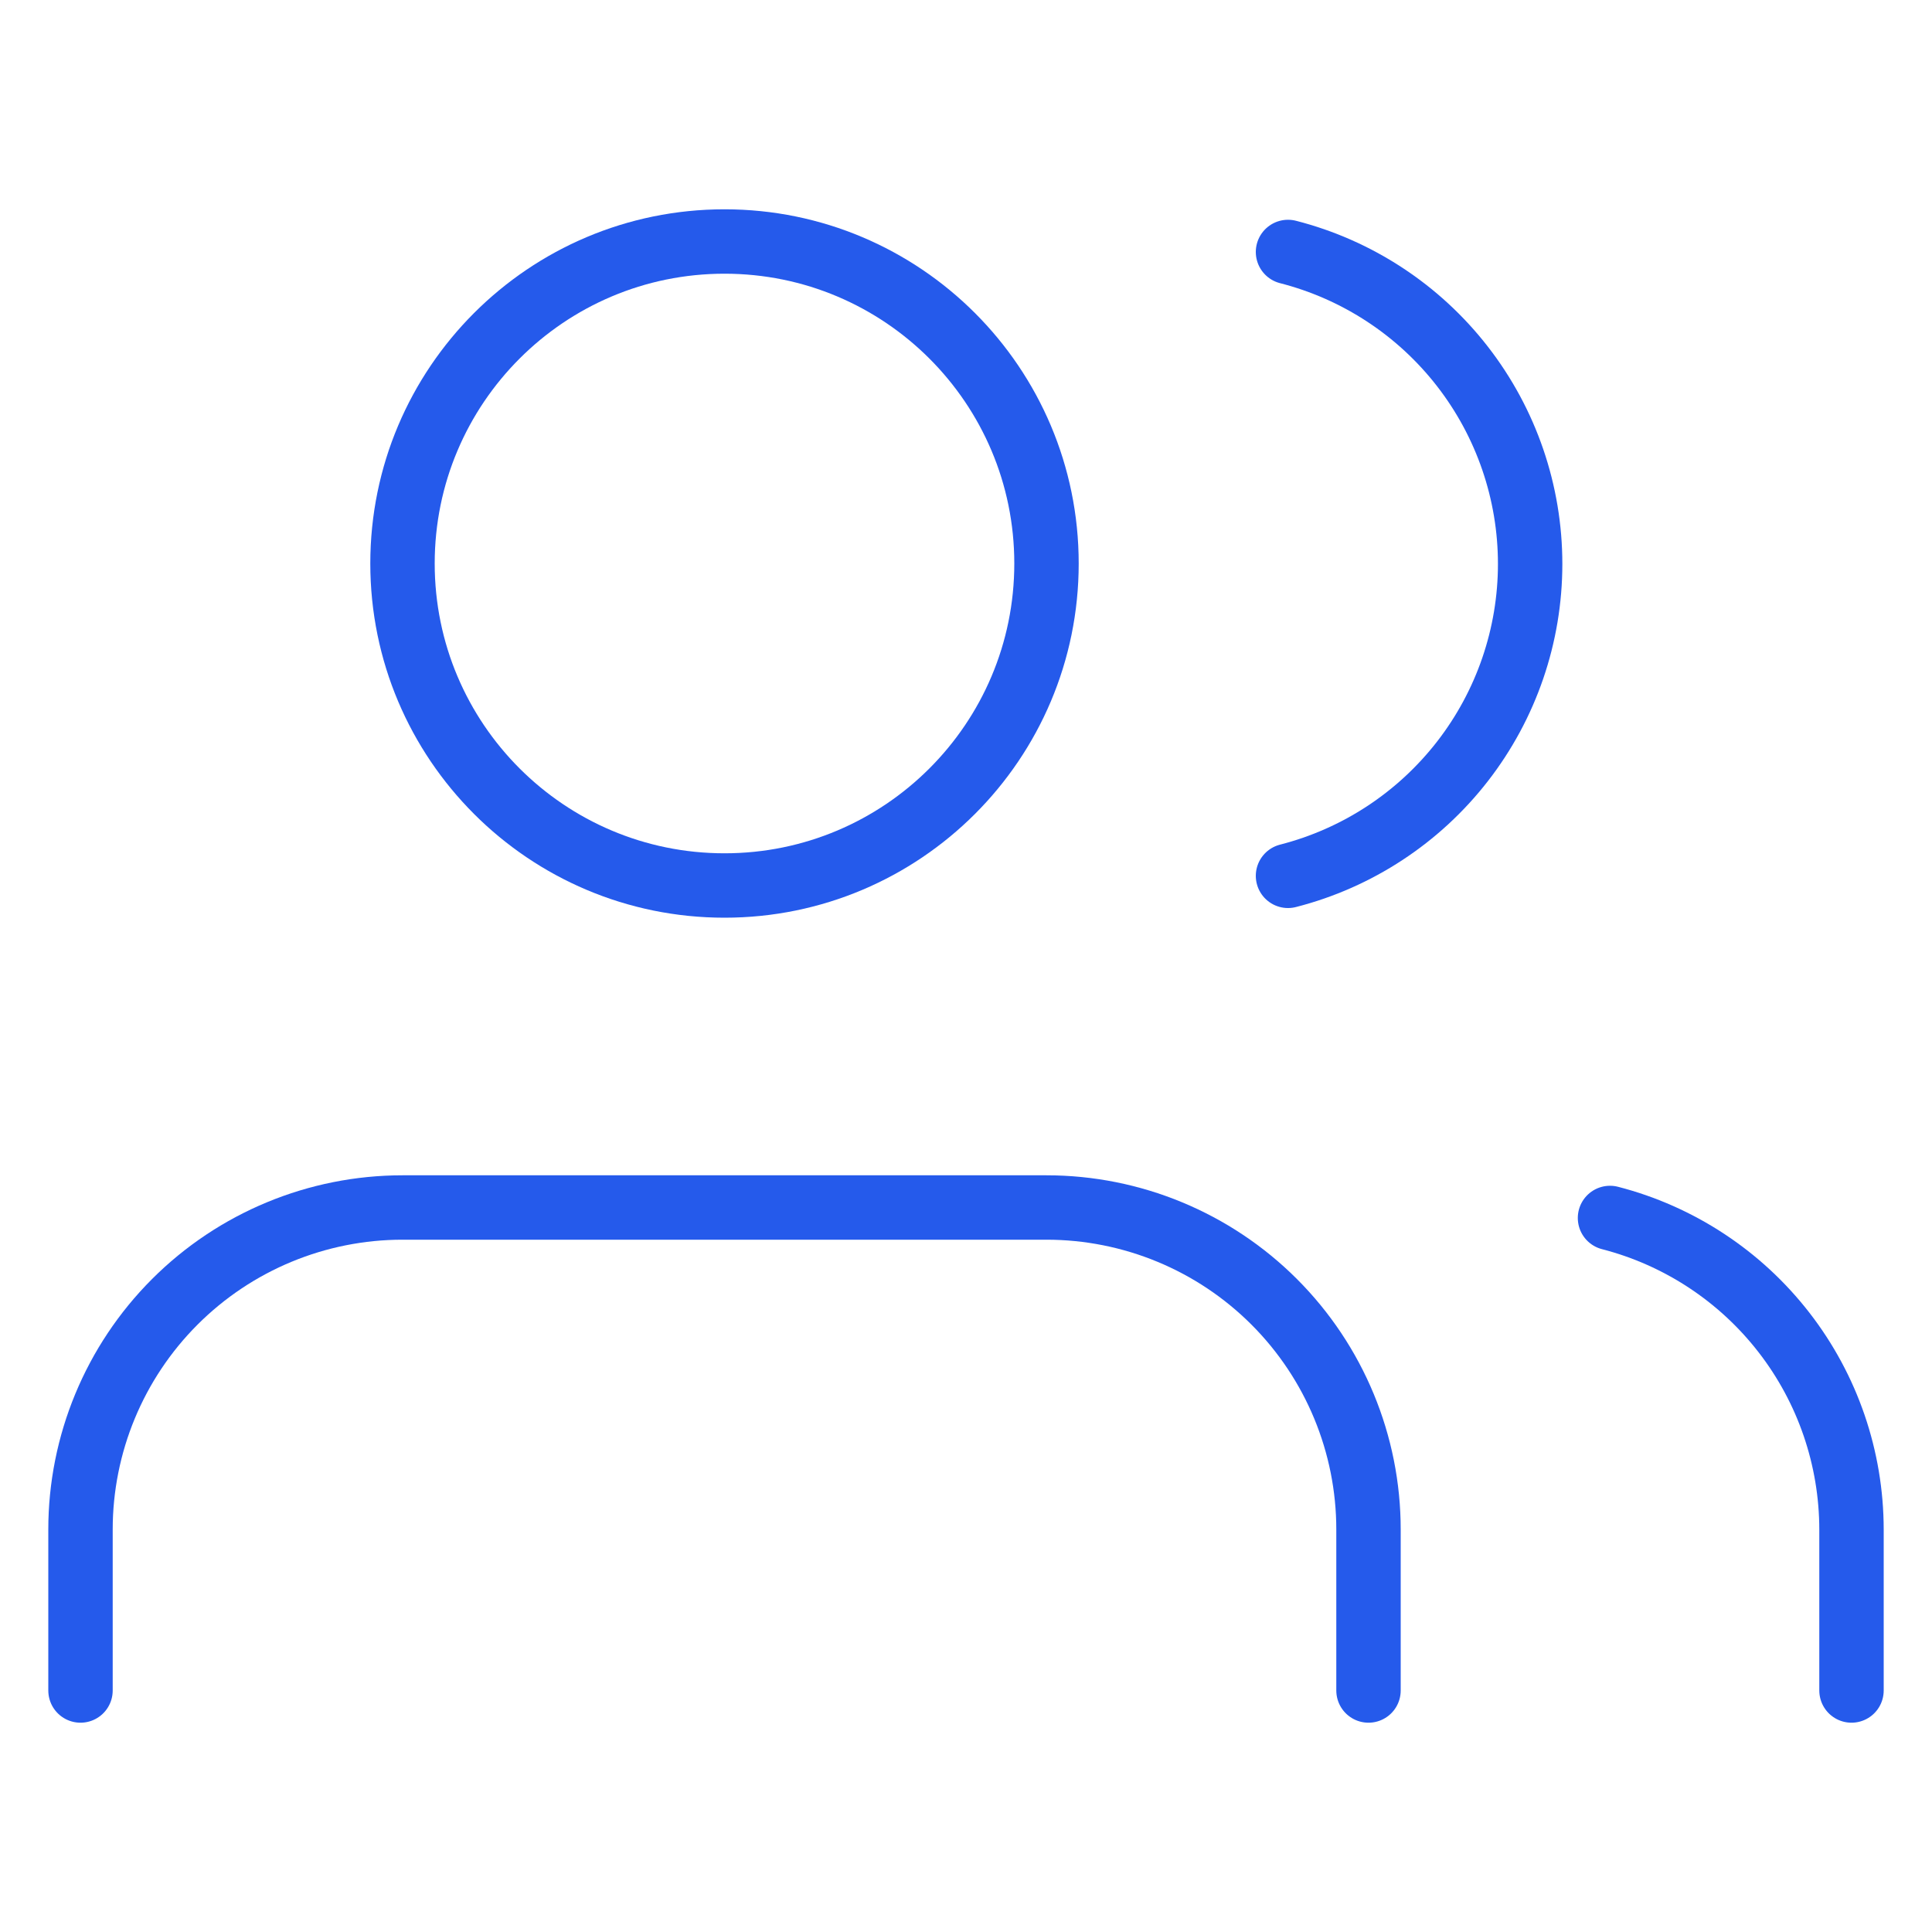
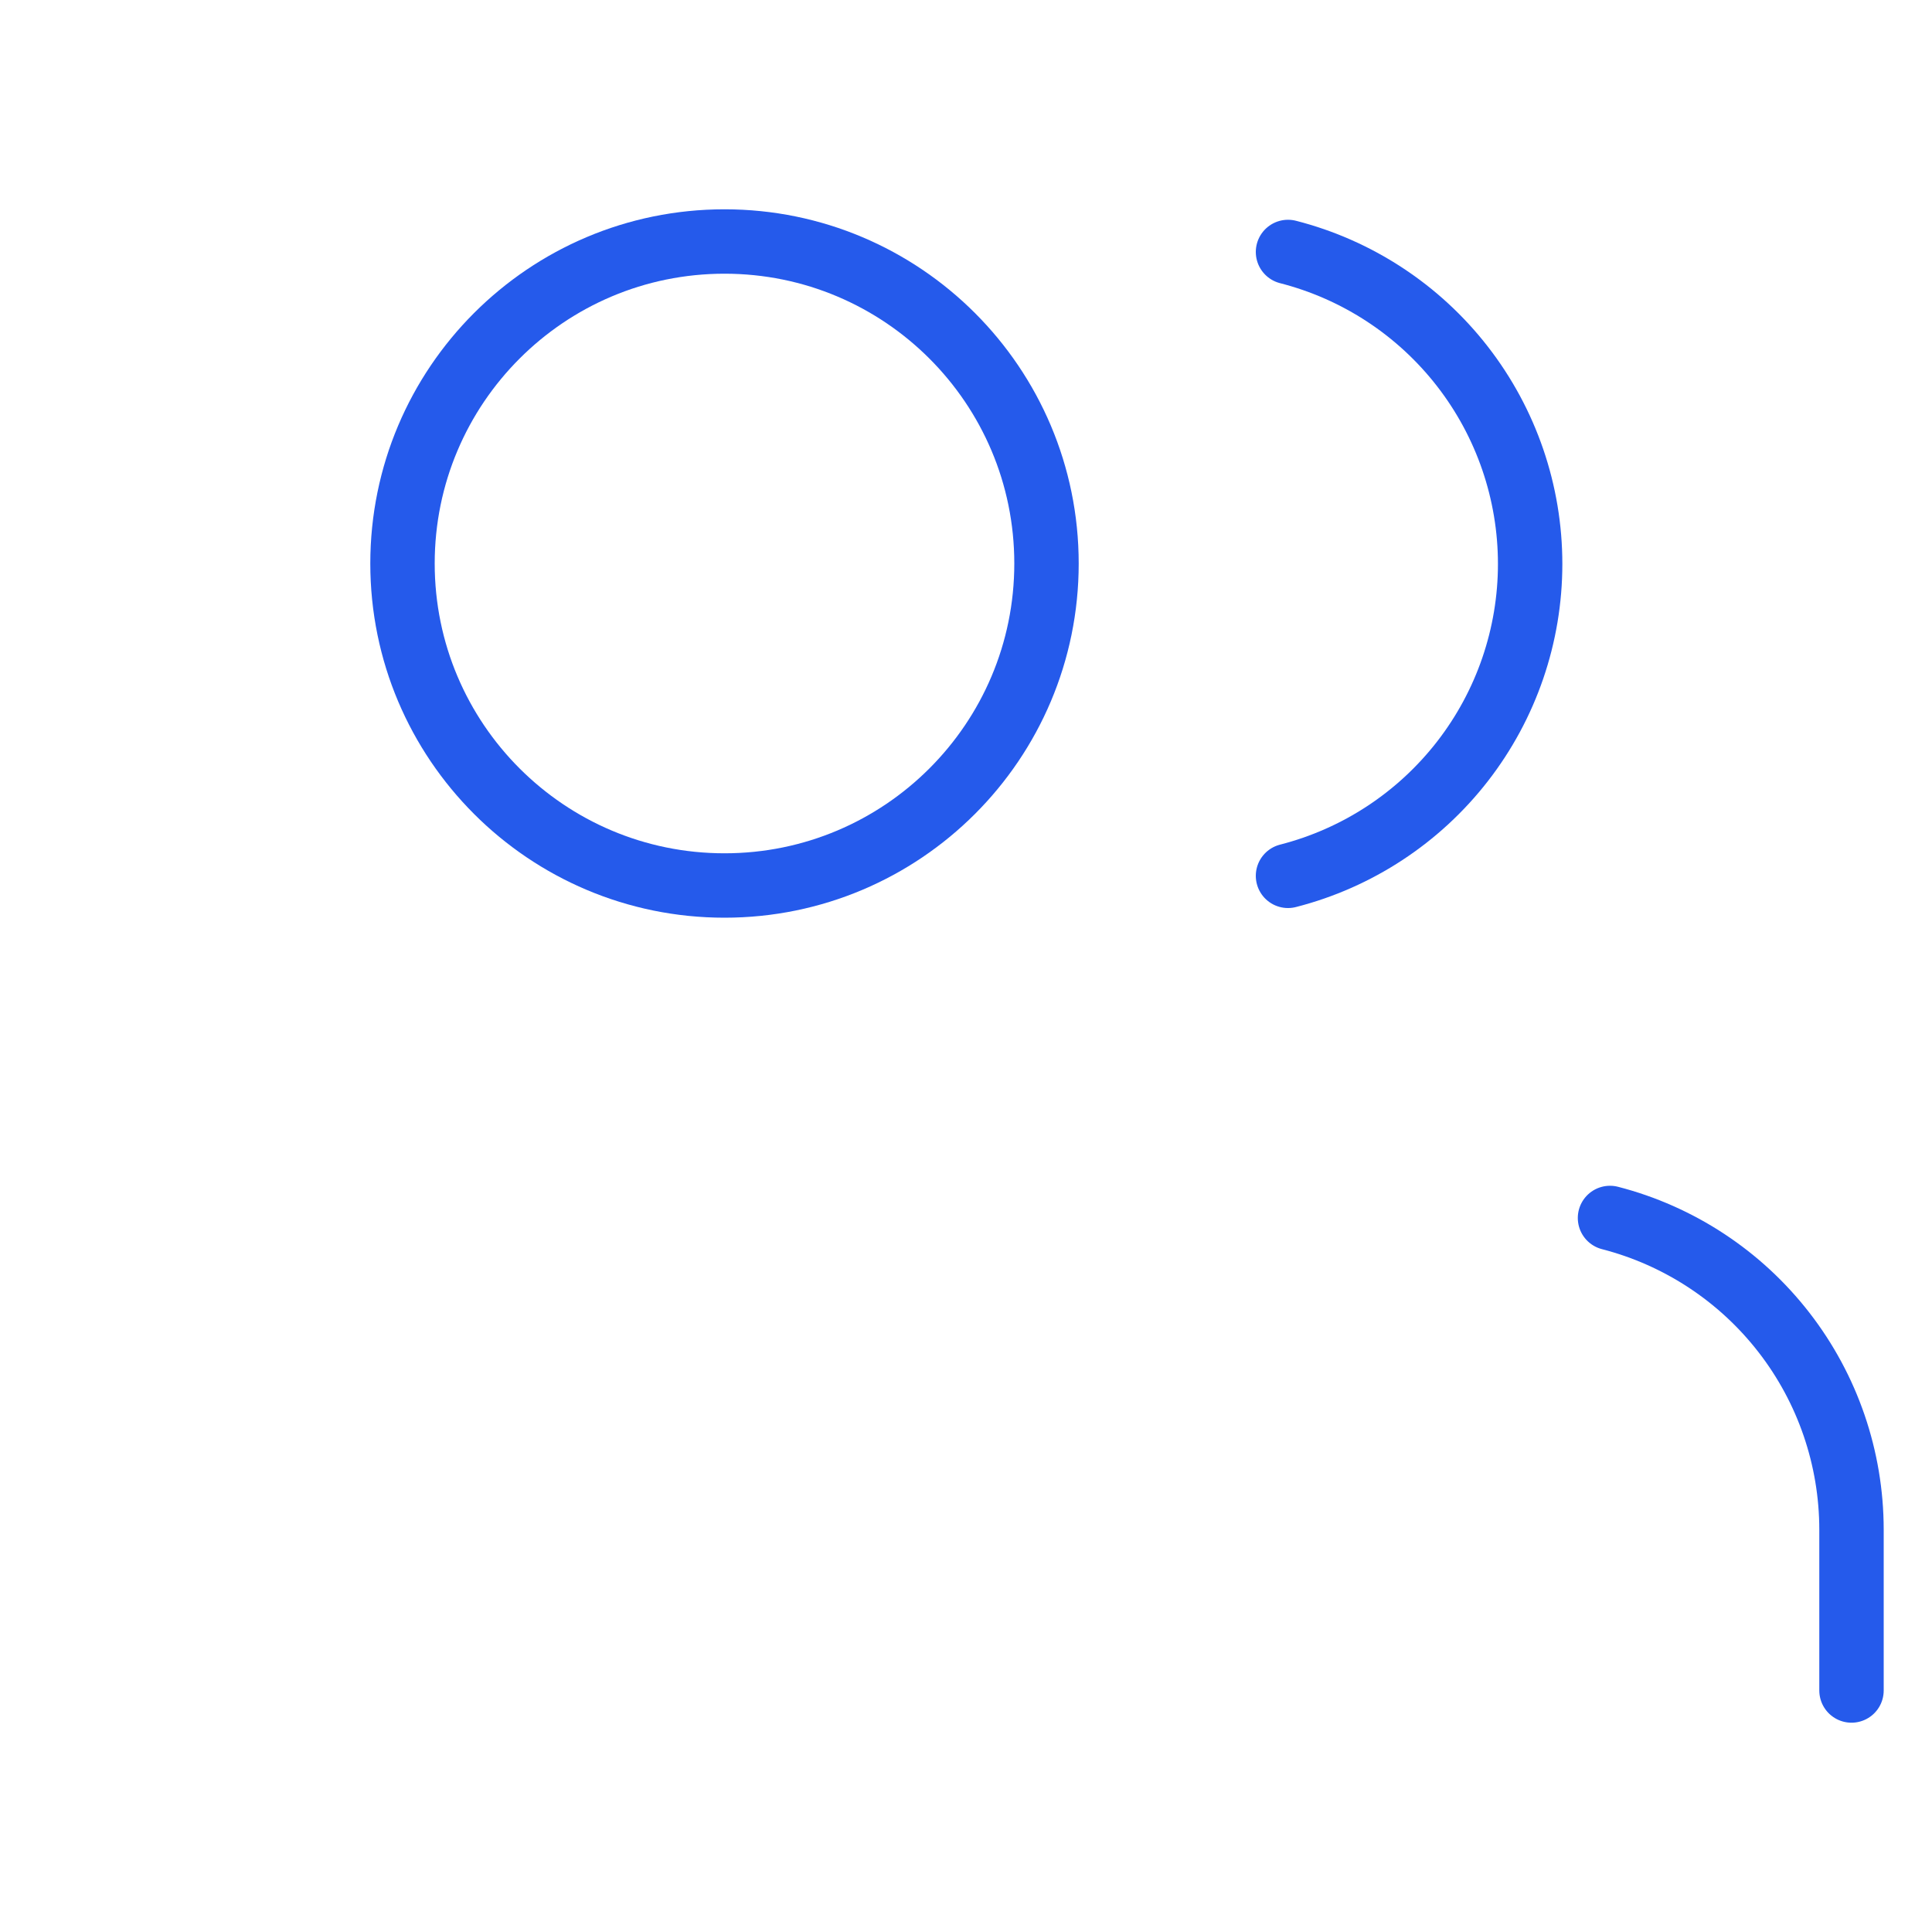
<svg xmlns="http://www.w3.org/2000/svg" width="60" height="60" viewBox="0 0 60 60" fill="none">
-   <path d="M42.5 52.5V47.5C42.5 44.848 41.446 42.304 39.571 40.429C37.696 38.554 35.152 37.5 32.5 37.5H12.5C9.848 37.5 7.304 38.554 5.429 40.429C3.554 42.304 2.5 44.848 2.5 47.5V52.5" stroke="#255AEB" stroke-width="2" stroke-linecap="round" stroke-linejoin="round" />
  <path d="M22.5 27.5C28.023 27.5 32.5 23.023 32.5 17.5C32.5 11.977 28.023 7.5 22.5 7.5C16.977 7.5 12.5 11.977 12.5 17.5C12.5 23.023 16.977 27.5 22.5 27.5Z" stroke="#255AEB" stroke-width="2" stroke-linecap="round" stroke-linejoin="round" />
  <path d="M57.5 52.5V47.5C57.498 45.285 56.761 43.132 55.403 41.381C54.046 39.63 52.145 38.379 50 37.825" stroke="#255AEB" stroke-width="2" stroke-linecap="round" stroke-linejoin="round" />
  <path d="M40 7.825C42.151 8.376 44.058 9.627 45.419 11.381C46.781 13.135 47.52 15.292 47.52 17.513C47.52 19.733 46.781 21.89 45.419 23.644C44.058 25.398 42.151 26.649 40 27.2" stroke="#255AEB" stroke-width="2" stroke-linecap="round" stroke-linejoin="round" />
</svg>